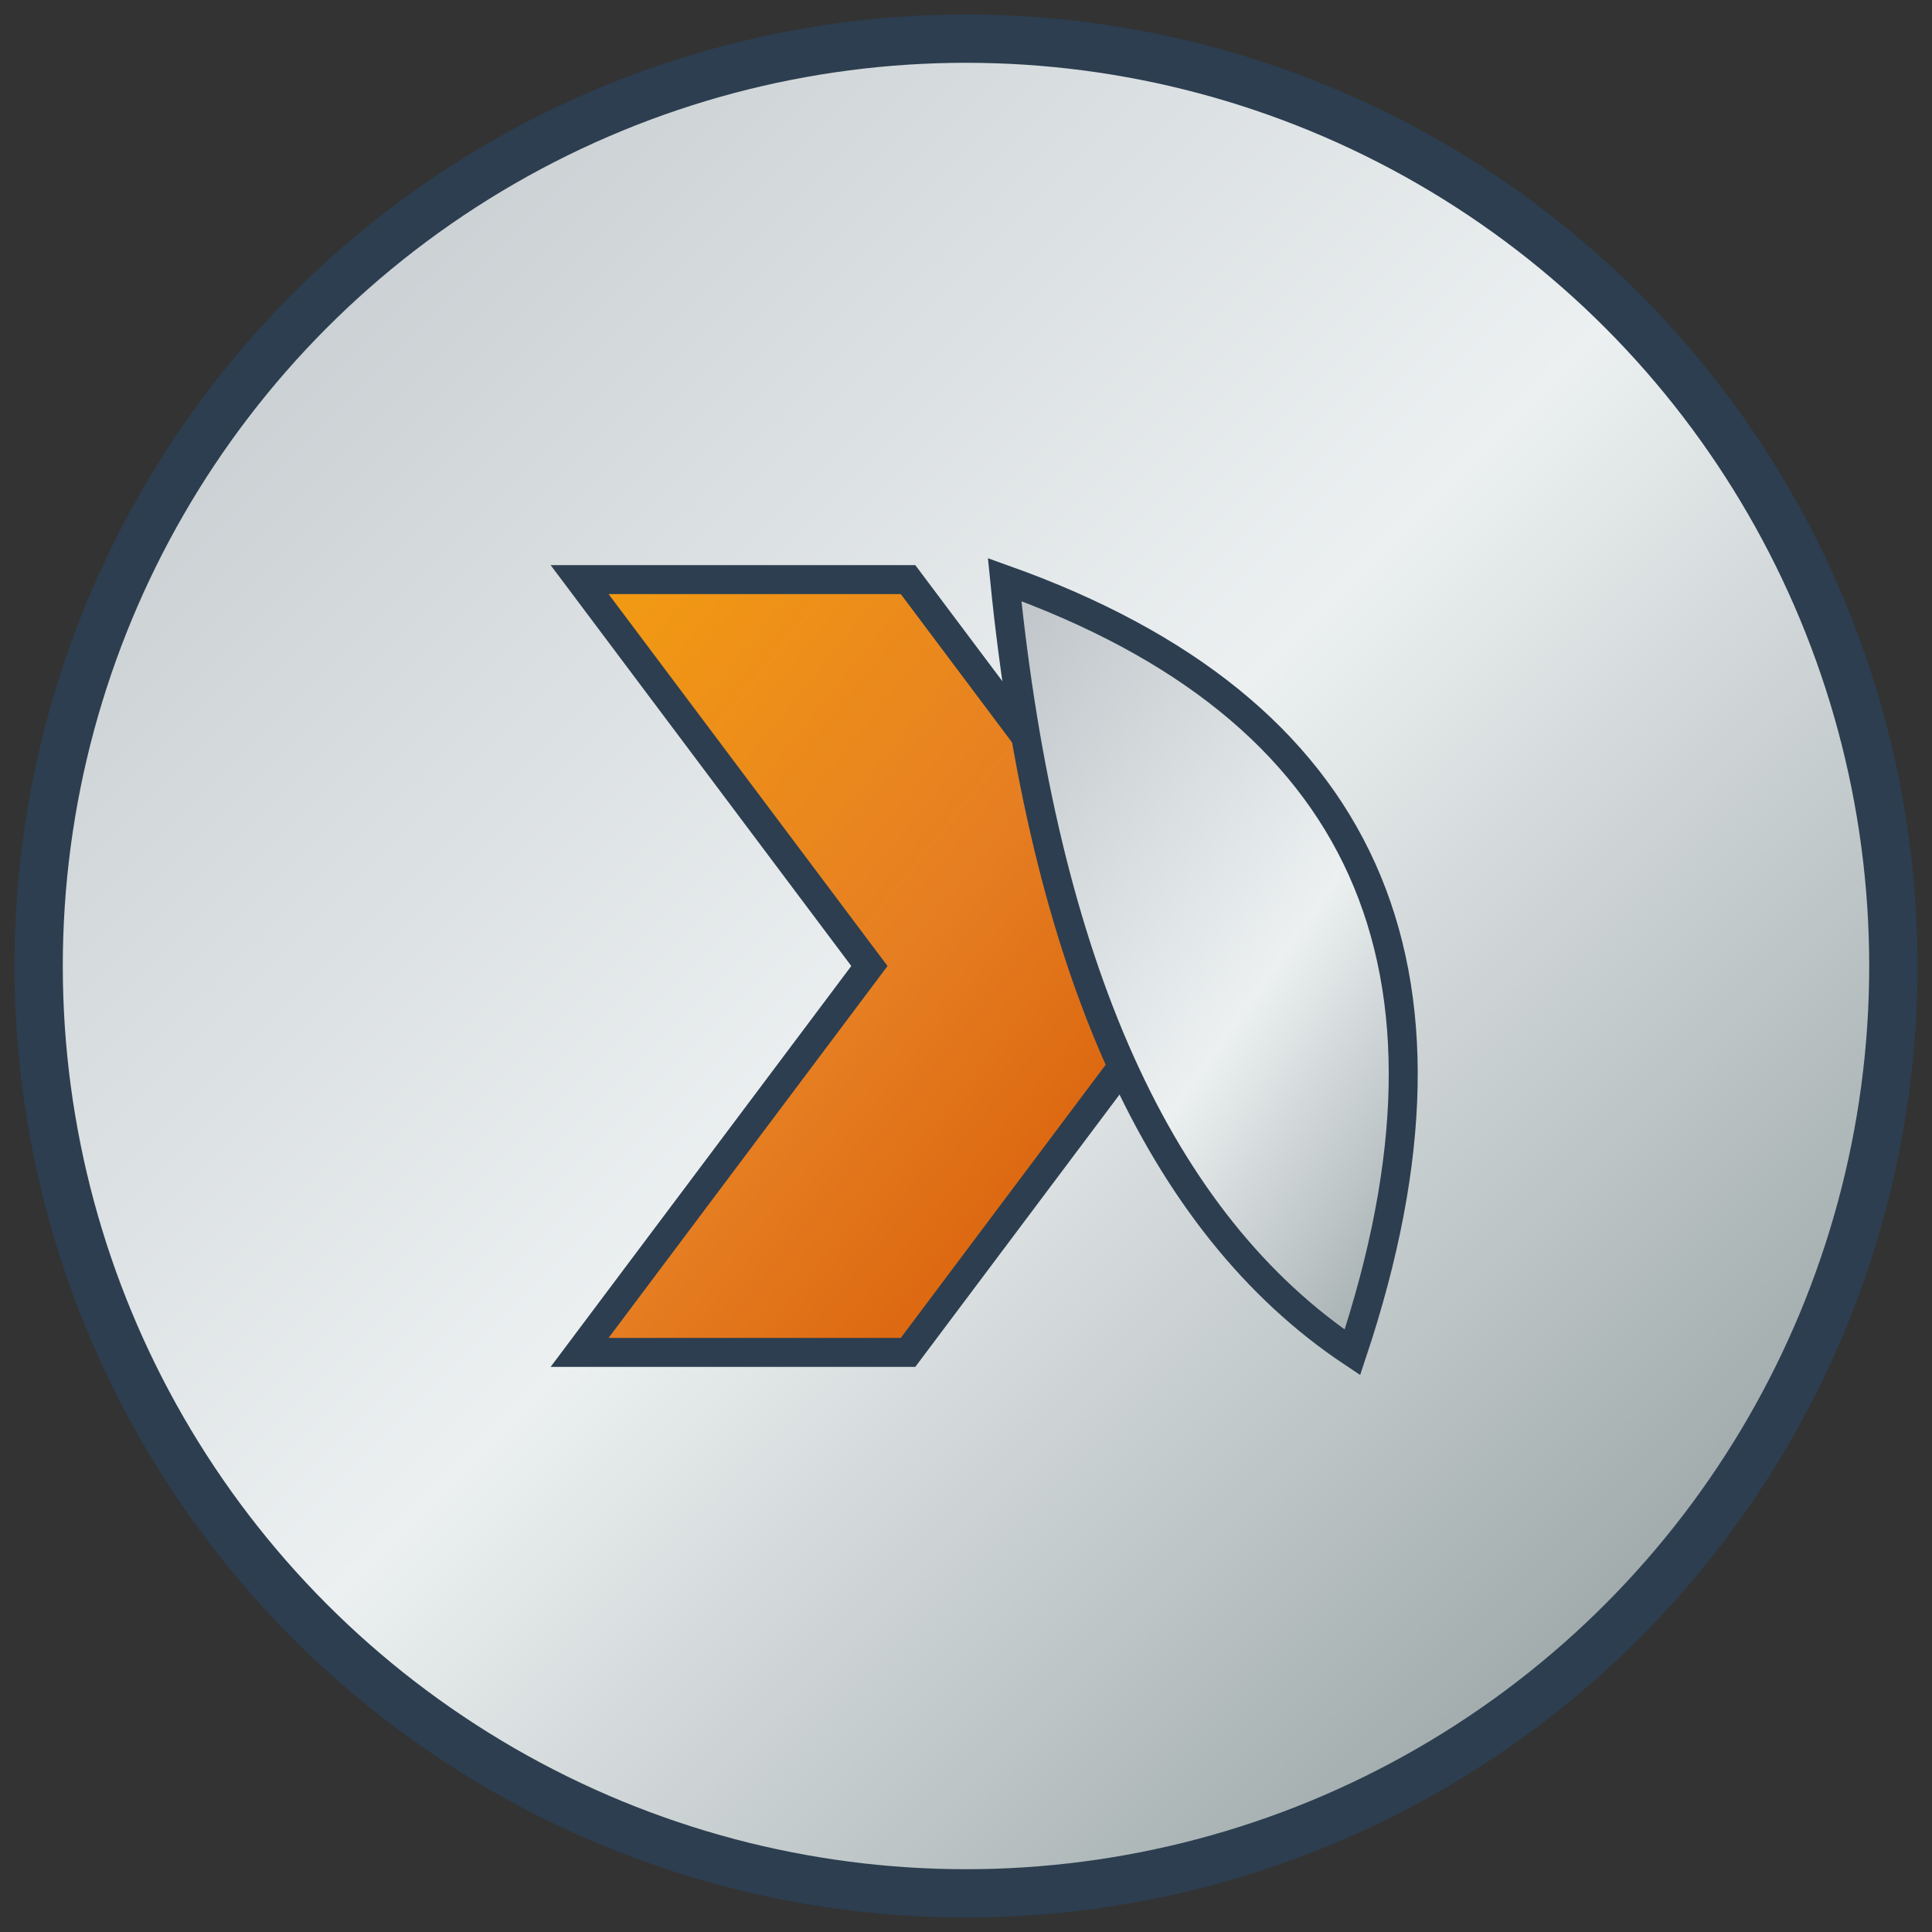
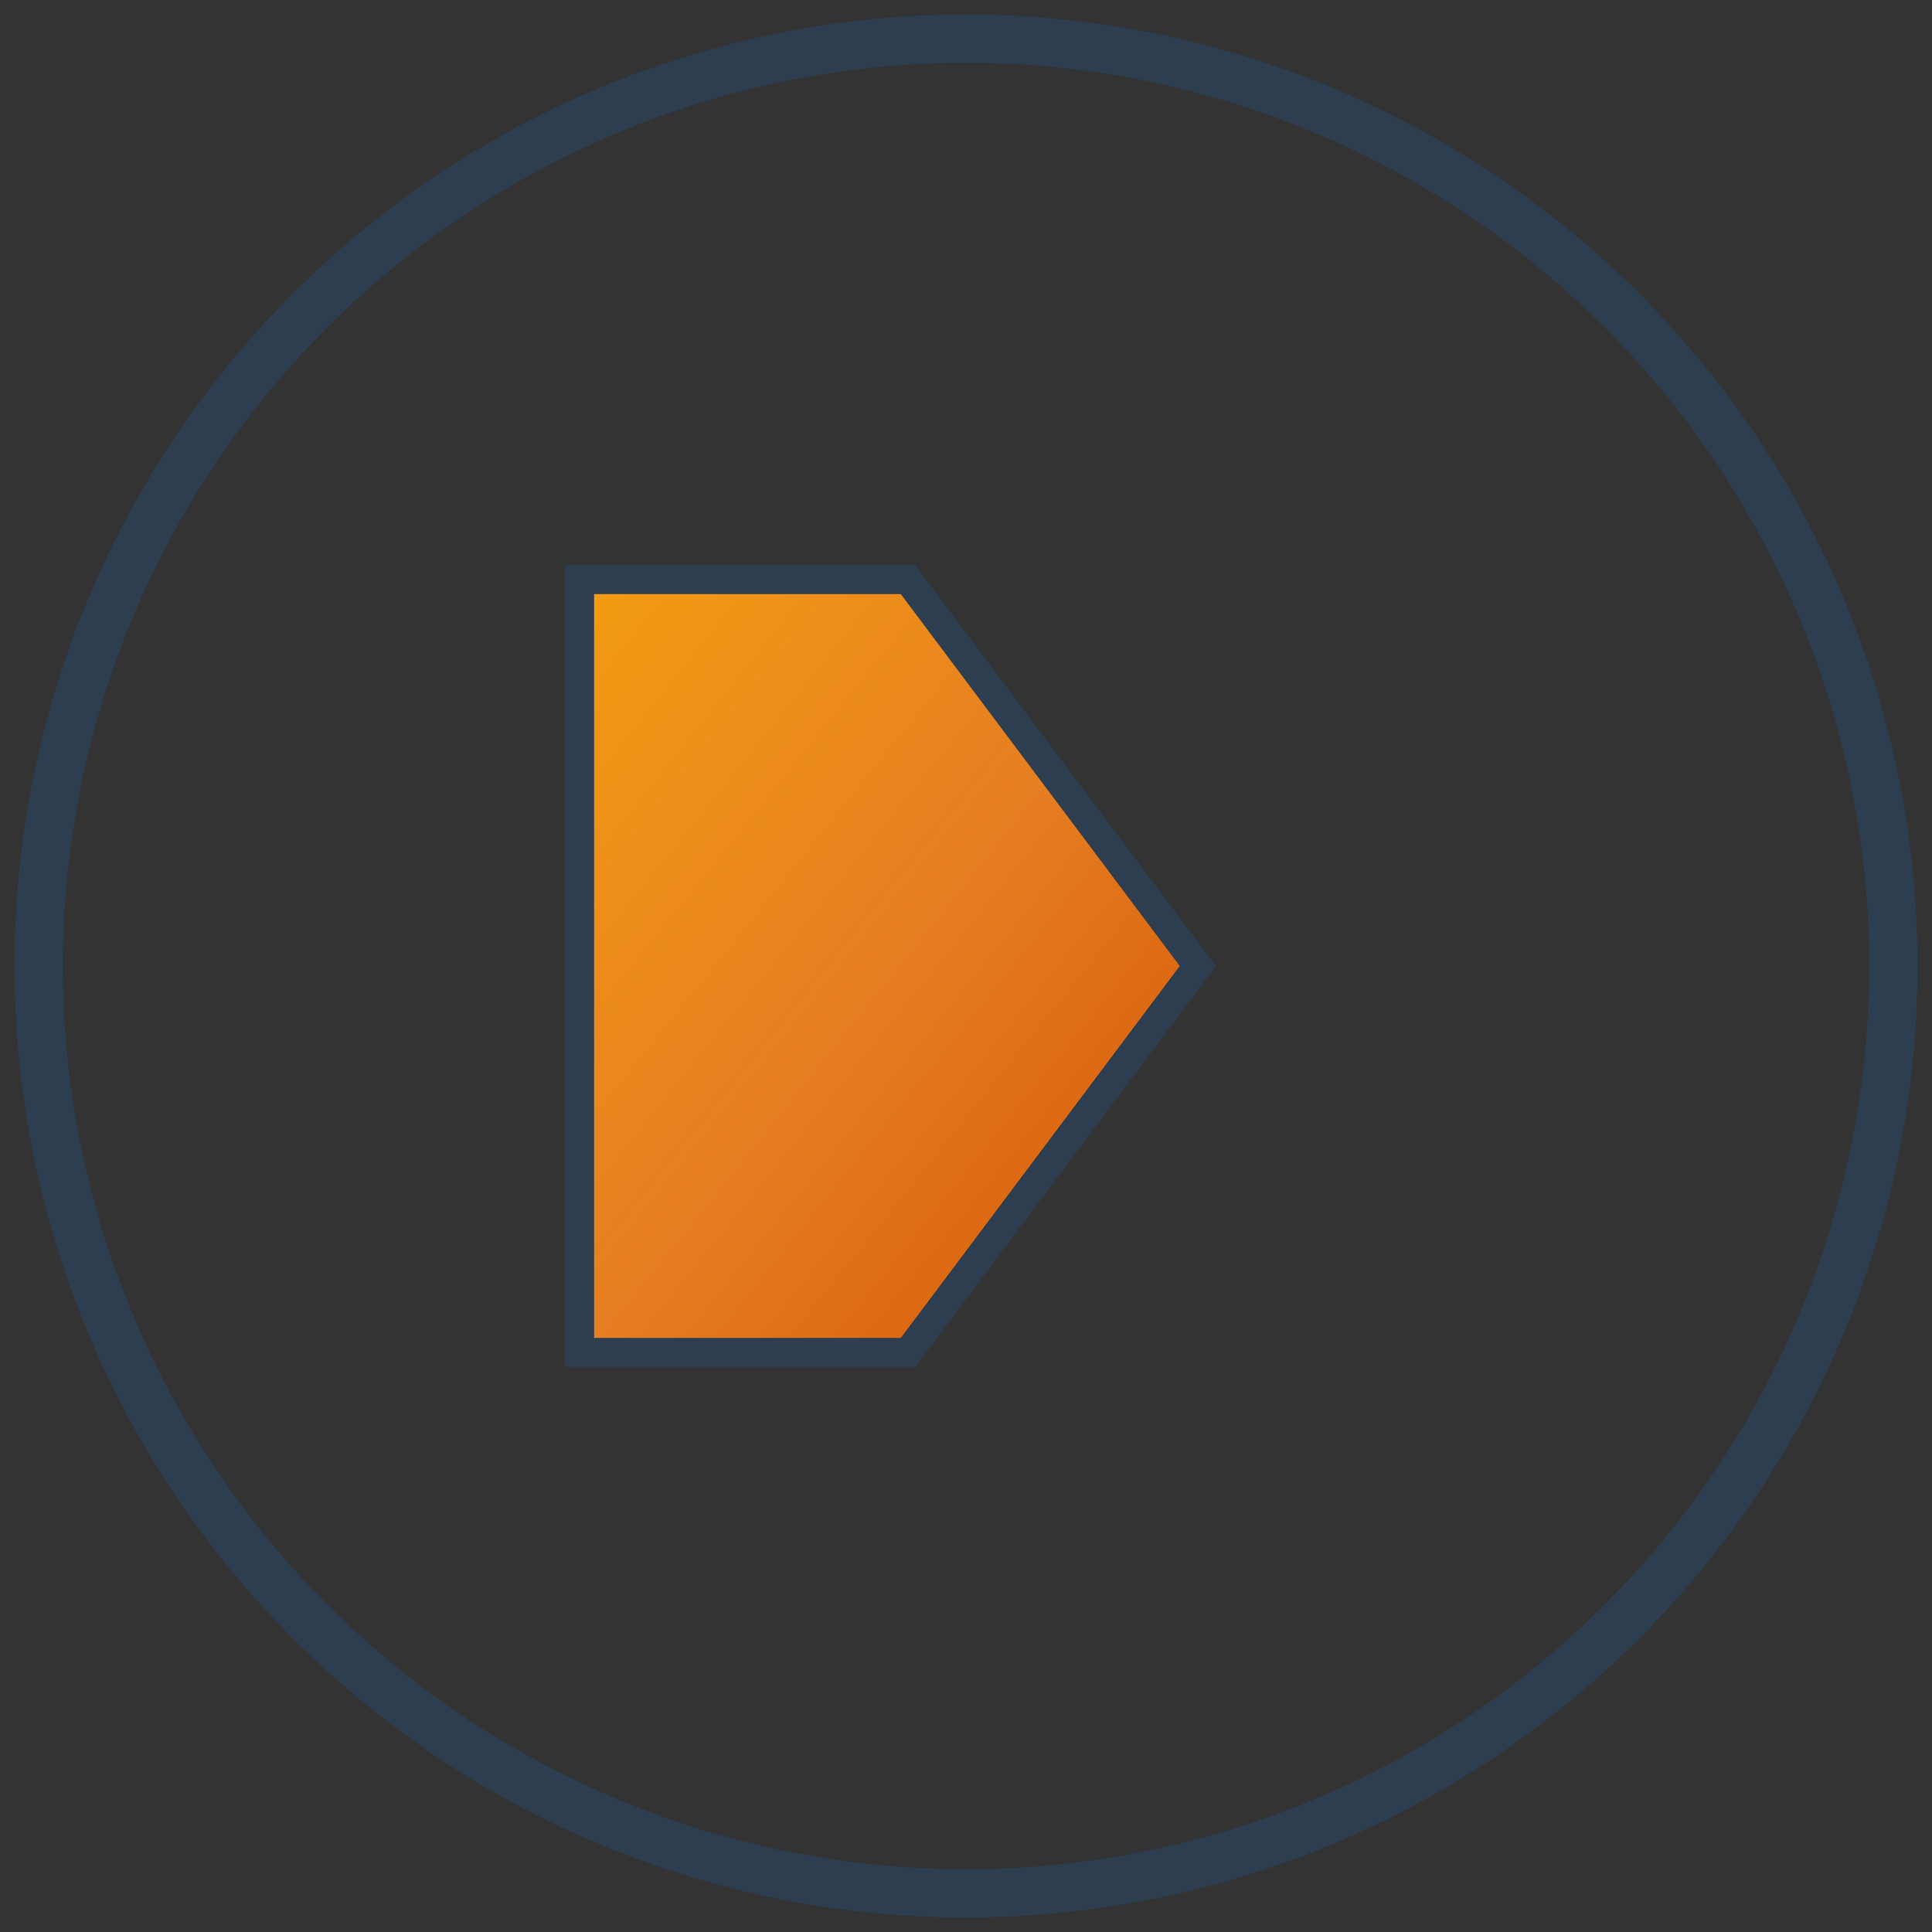
<svg xmlns="http://www.w3.org/2000/svg" viewBox="0 0 100 100">
  <rect x="0" y="0" width="100" height="100" fill="#333333" stroke="none" />
  <defs>
    <linearGradient id="metallic" x1="0%" y1="0%" x2="100%" y2="100%">
      <stop offset="0%" stop-color="#bdc3c7" />
      <stop offset="50%" stop-color="#ecf0f1" />
      <stop offset="100%" stop-color="#7f8c8d" />
    </linearGradient>
    <linearGradient id="copper" x1="0%" y1="0%" x2="100%" y2="100%">
      <stop offset="0%" stop-color="#f39c12" />
      <stop offset="50%" stop-color="#e67e22" />
      <stop offset="100%" stop-color="#d35400" />
    </linearGradient>
  </defs>
-   <circle cx="50" cy="50" r="48" fill="url(#metallic)" />
-   <path d="M30 30 L47 30 L62 50 L47 70 L30 70 L45 50 Z" fill="url(#copper)" stroke="#2c3e50" stroke-width="1.5" />
-   <path d="M52 30 Q80 40, 70 70 Q55 60, 52 30 Z" fill="url(#metallic)" stroke="#2c3e50" stroke-width="1.5" />
+   <path d="M30 30 L47 30 L62 50 L47 70 L30 70 Z" fill="url(#copper)" stroke="#2c3e50" stroke-width="1.5" />
  <circle cx="50" cy="50" r="48" fill="none" stroke="#2c3e50" stroke-width="2.5" />
</svg>